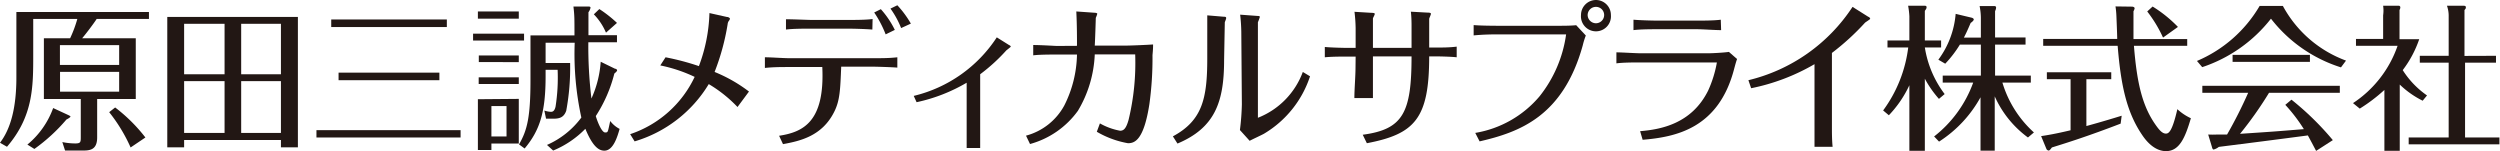
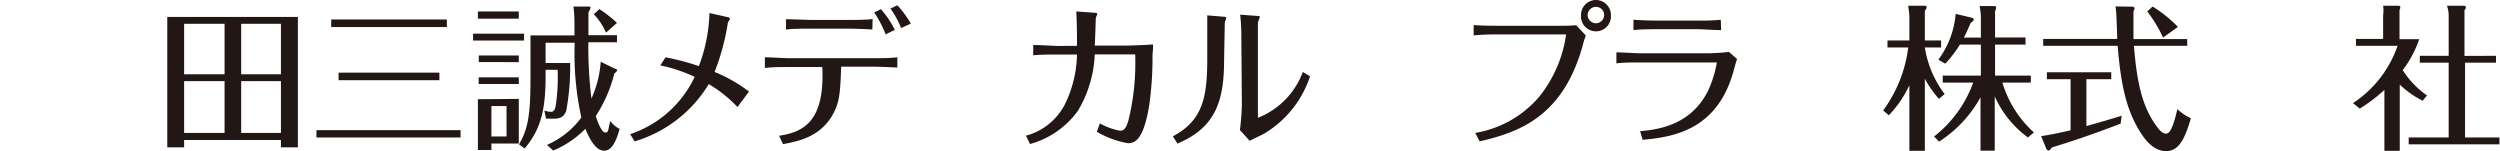
<svg xmlns="http://www.w3.org/2000/svg" viewBox="0 0 218.2 13.2">
  <defs>
    <style>.cls-1{fill:#221714;}</style>
  </defs>
  <g id="レイヤー_2" data-name="レイヤー 2">
    <g id="レイヤー_1-2" data-name="レイヤー 1">
-       <path class="cls-1" d="M8.48,12c0,1.14-.71,1.14-1.32,1.14H5.68l-.24-.74a5.68,5.68,0,0,0,1.12.12c.49,0,.49-.12.49-.59V8.64H3.83V3.34H6.12a10.79,10.79,0,0,0,.63-1.69H2.9V4.81c0,2.76,0,5.33-2.29,8L0,12.46c.91-1.19,1.43-3,1.43-5.7V1.05H13v.6H8.44c-.27.42-.93,1.29-1.27,1.69h4.68v5.3H8.48ZM6,10.06c.11.06.15.08.15.12s-.18.17-.35.25A15.32,15.32,0,0,1,3,13l-.61-.38A7.38,7.38,0,0,0,4.64,9.43ZM5.23,5.67H10.4V3.94H5.23Zm5.17.6H5.24V8H10.4Zm1,6.6A14.14,14.14,0,0,0,9.53,9.79l.52-.41A14.17,14.17,0,0,1,12.69,12Z" />
      <path class="cls-1" d="M16.07,12.22v.64H14.6V1.48H26V12.86H24.52v-.64ZM19.6,2.08H16.07v4.4H19.6Zm0,5H16.07V11.6H19.6Zm4.92-5H21.05v4.4h3.47ZM21.05,11.6h3.47V7.08H21.05Z" />
      <path class="cls-1" d="M40.2,12H27.62v-.64H40.2ZM39,2.36H28.91V1.7H39ZM38.35,7h-8.8V6.34h8.8Z" />
      <path class="cls-1" d="M45.74,3.54H41.29v-.6h4.45Zm-.46-1.91H41.71V1h3.57Zm0,7v3.9H42.89v.56H41.71V8.66Zm0-1.3h-3.5V6.75h3.5Zm0-1.91H41.79V4.84h3.49Zm-2.39,6.49h1.32V9.26H42.89ZM53.68,6c.11,0,.18.08.18.15s-.18.22-.24.27A12.33,12.33,0,0,1,52,10.13c.18.61.54,1.43.81,1.43s.23,0,.45-1a2.39,2.39,0,0,0,.82.69c-.2.71-.56,1.9-1.33,1.9-.45,0-1-.3-1.66-1.91a8.39,8.39,0,0,1-2.81,1.9l-.54-.49a7.46,7.46,0,0,0,3-2.39,25.93,25.93,0,0,1-.58-6.53H47.62V5.5h2.14a20.46,20.46,0,0,1-.34,4.17c-.21.58-.58.69-1.13.69h-.63l-.15-.71a2.14,2.14,0,0,0,.56.11c.11,0,.32,0,.42-.46a16.25,16.25,0,0,0,.18-3.21H47.62v.56c0,3.07-.47,4.69-1.83,6.31l-.49-.36c.72-1.23,1-2.4,1-5.61V3.09h3.84c0-1.55,0-1.73-.09-2.52l1.3,0c.08,0,.19,0,.19.11a1,1,0,0,1-.18.39c0,.63,0,1.57,0,2h2.49v.62H51.35a37.86,37.86,0,0,0,.27,4.91,9.3,9.3,0,0,0,.81-3.21Zm-.79-3.15a5.23,5.23,0,0,0-1.06-1.6l.48-.46A10.73,10.73,0,0,1,53.85,2Z" />
      <path class="cls-1" d="M58.09,5A22,22,0,0,1,61,5.77a14.16,14.16,0,0,0,.92-4.63l1.52.34c.15,0,.27.1.27.16a.45.45,0,0,1-.07.15.55.55,0,0,0-.13.31,20.14,20.14,0,0,1-1.14,4.18,13,13,0,0,1,3,1.71l-1,1.35a11.67,11.67,0,0,0-2.51-2,11.33,11.33,0,0,1-6.47,5L55,11.71a9.57,9.57,0,0,0,5.63-5,13,13,0,0,0-3-1Z" />
      <path class="cls-1" d="M68,11.85c2.1-.32,4-1.22,3.77-6H68.94c-.72,0-1.46,0-2.18.08V5c.58,0,1.58.08,2.16.08h7.33c.69,0,1.37,0,2.07-.08v.9c-.71-.05-1.87-.08-2.07-.08H73.42c-.08,2-.11,2.95-.61,3.94-1.06,2.13-3,2.55-4.47,2.82Zm8.14-9.27c-.7-.06-1.88-.08-2.16-.08H70.85c-.64,0-1.64,0-2.25.08v-.9c.65,0,1.93.06,2.25.06H74c.58,0,1.58,0,2.16-.08ZM77.3,3a9.56,9.56,0,0,0-1-1.91l.58-.29a7.89,7.89,0,0,1,1.22,1.81Zm1.35-.55A7.86,7.86,0,0,0,77.72.75l.6-.29a8.66,8.66,0,0,1,1.18,1.6Z" />
-       <path class="cls-1" d="M79.75,8.37A12,12,0,0,0,87,3.26l1.1.69c.05,0,.12.09.12.12s-.33.28-.39.33a15.62,15.62,0,0,1-2.28,2.08v5c0,.12,0,.68,0,1.44H84.37c0-.43,0-1.27,0-1.42V7.22A14.68,14.68,0,0,1,80,8.92Z" />
      <path class="cls-1" d="M94,4c0-.59,0-1.83-.06-3l1.56.11s.27,0,.27.1a2.48,2.48,0,0,1-.13.35c0,.13-.06,2-.09,2.42h2.65c.5,0,1.9-.06,2.44-.1,0,.21,0,.41-.05.93a29.23,29.23,0,0,1-.27,4.27c-.49,3.17-1.29,3.42-1.87,3.42a8.14,8.14,0,0,1-2.72-1l.27-.73a5.61,5.61,0,0,0,1.76.64c.3,0,.52-.16.74-.94a21.16,21.16,0,0,0,.58-5.72H95.55a10.39,10.39,0,0,1-1.47,4.92,7.64,7.64,0,0,1-4.18,2.9l-.35-.73a5.38,5.38,0,0,0,3.34-2.63A10.25,10.25,0,0,0,94,4.76H92.26c-.54,0-1.55,0-2.08.07v-.9c.73,0,1.91.08,2.07.08Z" />
      <path class="cls-1" d="M106.84,5.23c0,3.66-.79,5.92-4.07,7.3l-.4-.63c2.59-1.39,3-3.34,3-6.8V2.85c0-.37,0-1.16,0-1.51l1.44.12c.09,0,.21,0,.21.11s-.12.34-.12.39Zm1.5-2.48a14.52,14.52,0,0,0-.1-1.47l1.5.11c.07,0,.22,0,.22.09a4.28,4.28,0,0,1-.17.46v8.34a6.84,6.84,0,0,0,3.92-4l.63.38a9.14,9.14,0,0,1-4,5c-.18.11-1.08.52-1.27.63l-.85-.94a21.36,21.36,0,0,0,.17-2.24Z" />
-       <path class="cls-1" d="M118.32,4.94h-.75c-.66,0-1.3,0-1.94.06V4.1c.61.06,1.8.08,1.94.08h.75V2.47a13.37,13.37,0,0,0-.1-1.44l1.49.09c.06,0,.28,0,.28.09s-.15.33-.16.4V4.18h3.37v-2s0-.7-.06-1.16l1.45.08c.08,0,.3,0,.3.1s-.15.38-.15.45v2.5h.49c.64,0,1.28,0,1.91-.08V5c-.48-.06-1.65-.08-1.86-.08h-.54c0,5.41-1.24,6.78-5.44,7.58l-.36-.74c3.52-.47,4.26-1.92,4.26-6.84h-3.37v1c0,.28,0,1.83,0,2.64h-1.62c0-.73.1-1.93.1-2.66Z" />
      <path class="cls-1" d="M128.76,11.6a9.35,9.35,0,0,0,5.61-3.19A11.11,11.11,0,0,0,136.69,3l-5.83,0c-.45,0-1.3,0-2.24.09v-.9c.59.05,1.62.06,2.21.06l5.14,0c.45,0,1.1,0,1.6-.05l.84.9a6.71,6.71,0,0,0-.27.87c-1.72,6.2-5.54,7.57-9,8.37ZM139.3,0a1.31,1.31,0,0,1,1.3,1.31,1.31,1.31,0,1,1-2.61,0A1.31,1.31,0,0,1,139.3,0m0,.6a.72.72,0,0,0-.73.71.73.73,0,0,0,.73.72.72.72,0,0,0,.71-.72A.71.71,0,0,0,139.3.6" />
      <path class="cls-1" d="M141.08,4.57c.52,0,1.62.08,2.14.08h5.89c.38,0,1.4-.06,1.79-.12l.71.62c-.11.32-.14.45-.24.81-1.35,5.29-5.16,6-8,6.24l-.22-.75c1.73-.15,4.47-.6,5.93-3.53a10.11,10.11,0,0,0,.77-2.47s-.07,0-.14,0h-6.49c-.63,0-1.53,0-2.14.08Zm9.14-1.94c-.56,0-1.59-.08-2.16-.08H144.8c-.62,0-1.62,0-2.23.08V1.72c.58.05,1.63.08,2.22.08H148c.6,0,1.61,0,2.19-.08Z" />
-       <path class="cls-1" d="M152.6,7a15.08,15.08,0,0,0,9.09-6.4l1.38.87c.07,0,.16.12.16.17s-.39.28-.46.35a21.49,21.49,0,0,1-2.88,2.63V11c0,.61,0,1.21.06,1.81h-1.58c0-.5,0-1.53,0-1.77V5.6a18,18,0,0,1-5.53,2.1Z" />
      <path class="cls-1" d="M169.23,8.63A9.31,9.31,0,0,1,168,6.87v6.29h-1.35V7.44a9.73,9.73,0,0,1-1.79,2.62l-.5-.42a11.68,11.68,0,0,0,2.19-5.5h-1.81V3.53h1.91V1.43a6.84,6.84,0,0,0-.11-.93l1.46,0s.15,0,.15.11,0,.12-.15.34V3.53h1.42v.61H168a9.05,9.05,0,0,0,1.73,4.07Zm-.42,3.28a10.47,10.47,0,0,0,3.41-4.7h-2.66V6.6h3.33V3.89h-1.83a9.93,9.93,0,0,1-1.28,1.67l-.6-.35a7.78,7.78,0,0,0,1.51-4l1.42.34s.16.05.16.15-.19.25-.27.3c-.34.8-.48,1.06-.59,1.28h1.48V1.53a5.49,5.49,0,0,0-.11-1l1.28,0c.05,0,.16,0,.16.14a.8.8,0,0,1-.09.3v2.3h2.66v.62h-2.66V6.6h3.12v.61h-2.48a9.56,9.56,0,0,0,2.75,4.35L177,12a9,9,0,0,1-2.9-3.59v4.74h-1.24V8.49a10.76,10.76,0,0,1-3.62,3.87Z" />
      <path class="cls-1" d="M182.1,11c.26-.07,1.4-.38,3.08-.9l-.09.69c-2.84,1.09-4.58,1.64-6,2.08-.14.19-.21.27-.29.27a.27.27,0,0,1-.18-.12l-.47-1.14c.53-.08,1.22-.19,2.57-.51V6.91h-2.07v-.6h5.62v.6H182.1Zm4-10.42c.09,0,.21.06.21.14a.72.72,0,0,1-.1.26c0,.12,0,.9,0,1.07,0,.4,0,.7,0,1.36h4.69V4h-4.65c.27,3.39.77,5.38,2,7.05.31.42.54.61.79.61s.55-.18,1-2.13a4.52,4.52,0,0,0,1.18.79c-.5,1.7-1,2.87-2.17,2.87s-1.94-1.2-2.11-1.45c-1.35-2-1.84-4.39-2.11-7.74h-6.5V3.4h6.46c0-.32-.06-1.75-.07-2a7.48,7.48,0,0,0-.08-.84Zm2.69,2.7A11.45,11.45,0,0,0,187.41,1l.47-.43a11.36,11.36,0,0,1,2.21,1.78Z" />
-       <path class="cls-1" d="M199.25.52a10.3,10.3,0,0,0,5.51,4.77l-.44.59a12.47,12.47,0,0,1-6.11-4.25,12.69,12.69,0,0,1-6,4.23l-.46-.54a11.56,11.56,0,0,0,5.47-4.8ZM200,8.7a25,25,0,0,1,3.61,3.53l-1.46.94c-.38-.72-.43-.82-.72-1.35-2.79.37-5,.65-7.77,1a1.24,1.24,0,0,1-.45.23c-.08,0-.12-.09-.16-.25l-.32-1.06a6.89,6.89,0,0,0,.79,0c.3,0,.64,0,.86,0a39.26,39.26,0,0,0,1.84-3.64h-4V7.49h12V8.1h-6.18a32.39,32.39,0,0,1-2.53,3.58c3.05-.2,3.38-.23,5.57-.41a14.19,14.19,0,0,0-1.62-2.12Zm1.61-3.3h-6.75V4.79h6.75Z" />
      <path class="cls-1" d="M211.45,8.79a8,8,0,0,1-2-1.41v5.78h-1.34V7.85a14.46,14.46,0,0,1-2.15,1.63L205.37,9a9.83,9.83,0,0,0,3.89-5h-3.63v-.6H208V1.34A3,3,0,0,0,208,.5l1.35,0a.14.14,0,0,1,.15.14.44.44,0,0,1-.07.23V3.42h1.72a9.52,9.52,0,0,1-1.44,2.7,7.71,7.71,0,0,0,2.12,2.21Zm6.4-3.92v.6h-2.7V12h3v.6h-7.92V12h3.49V5.47h-2.52v-.6h2.52V1.42a2.61,2.61,0,0,0-.15-.92l1.43,0c.06,0,.22,0,.22.12s0,.11-.12.26v4Z" />
    </g>
  </g>
</svg>